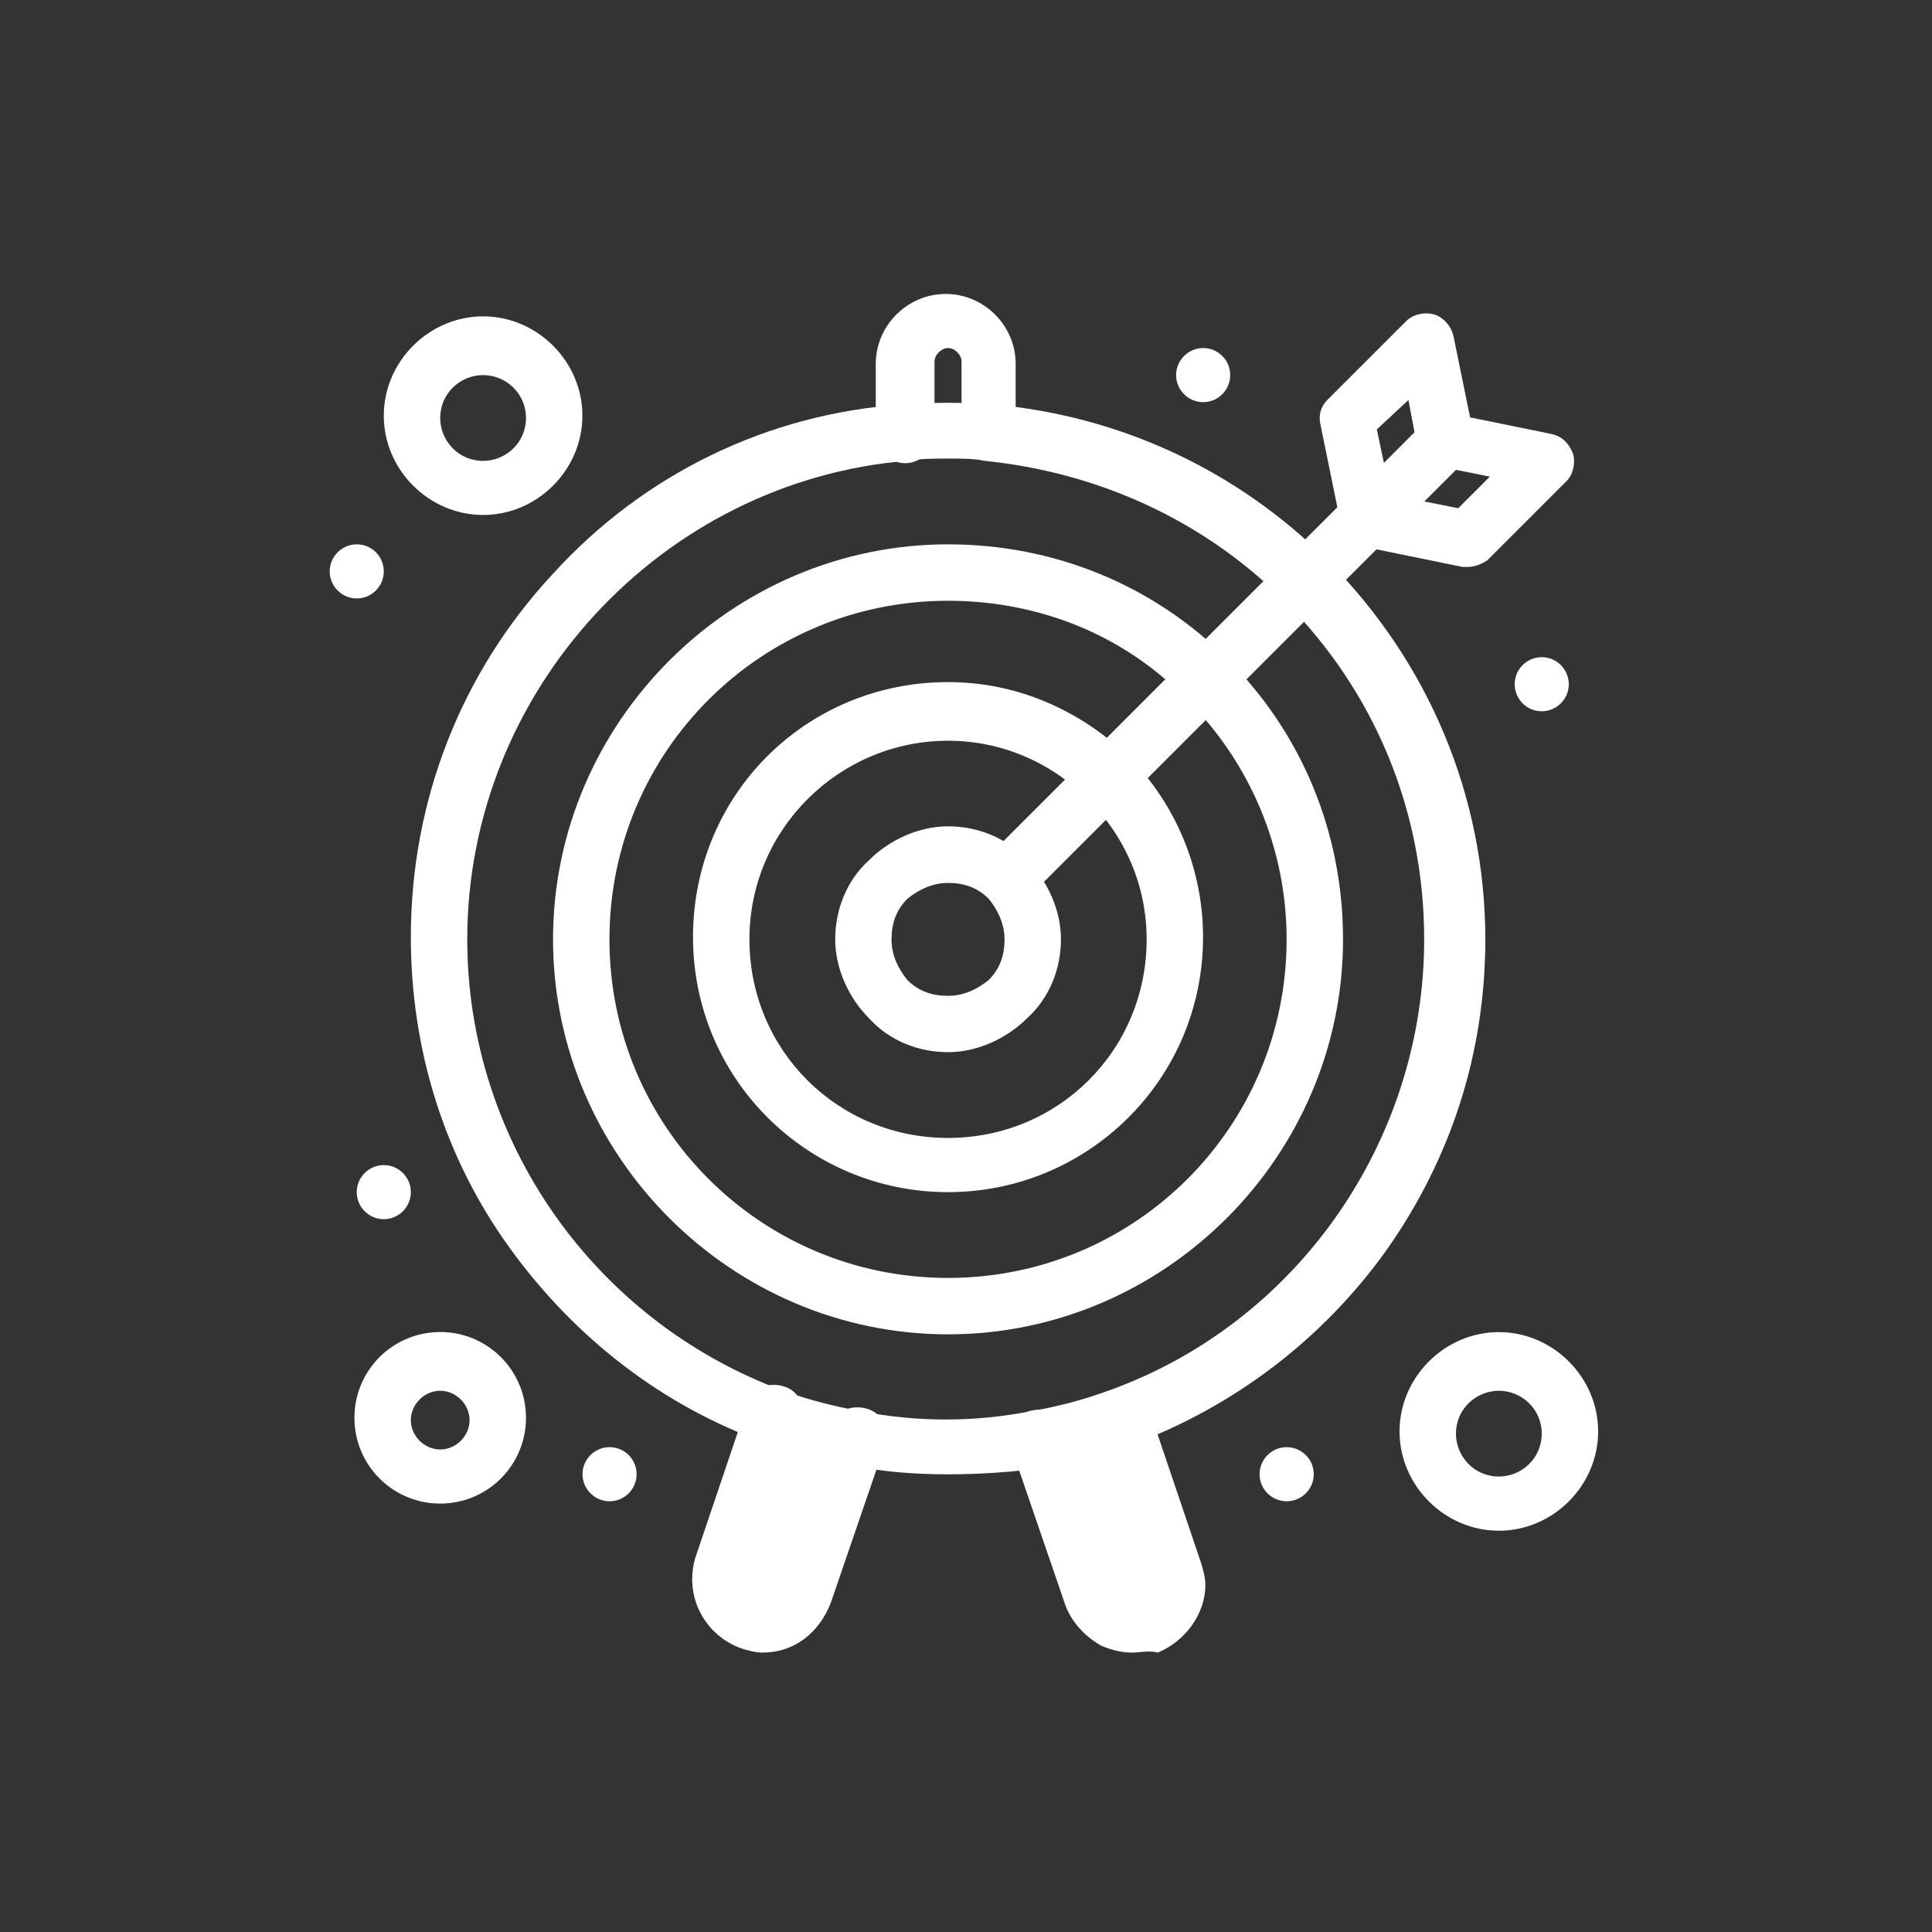
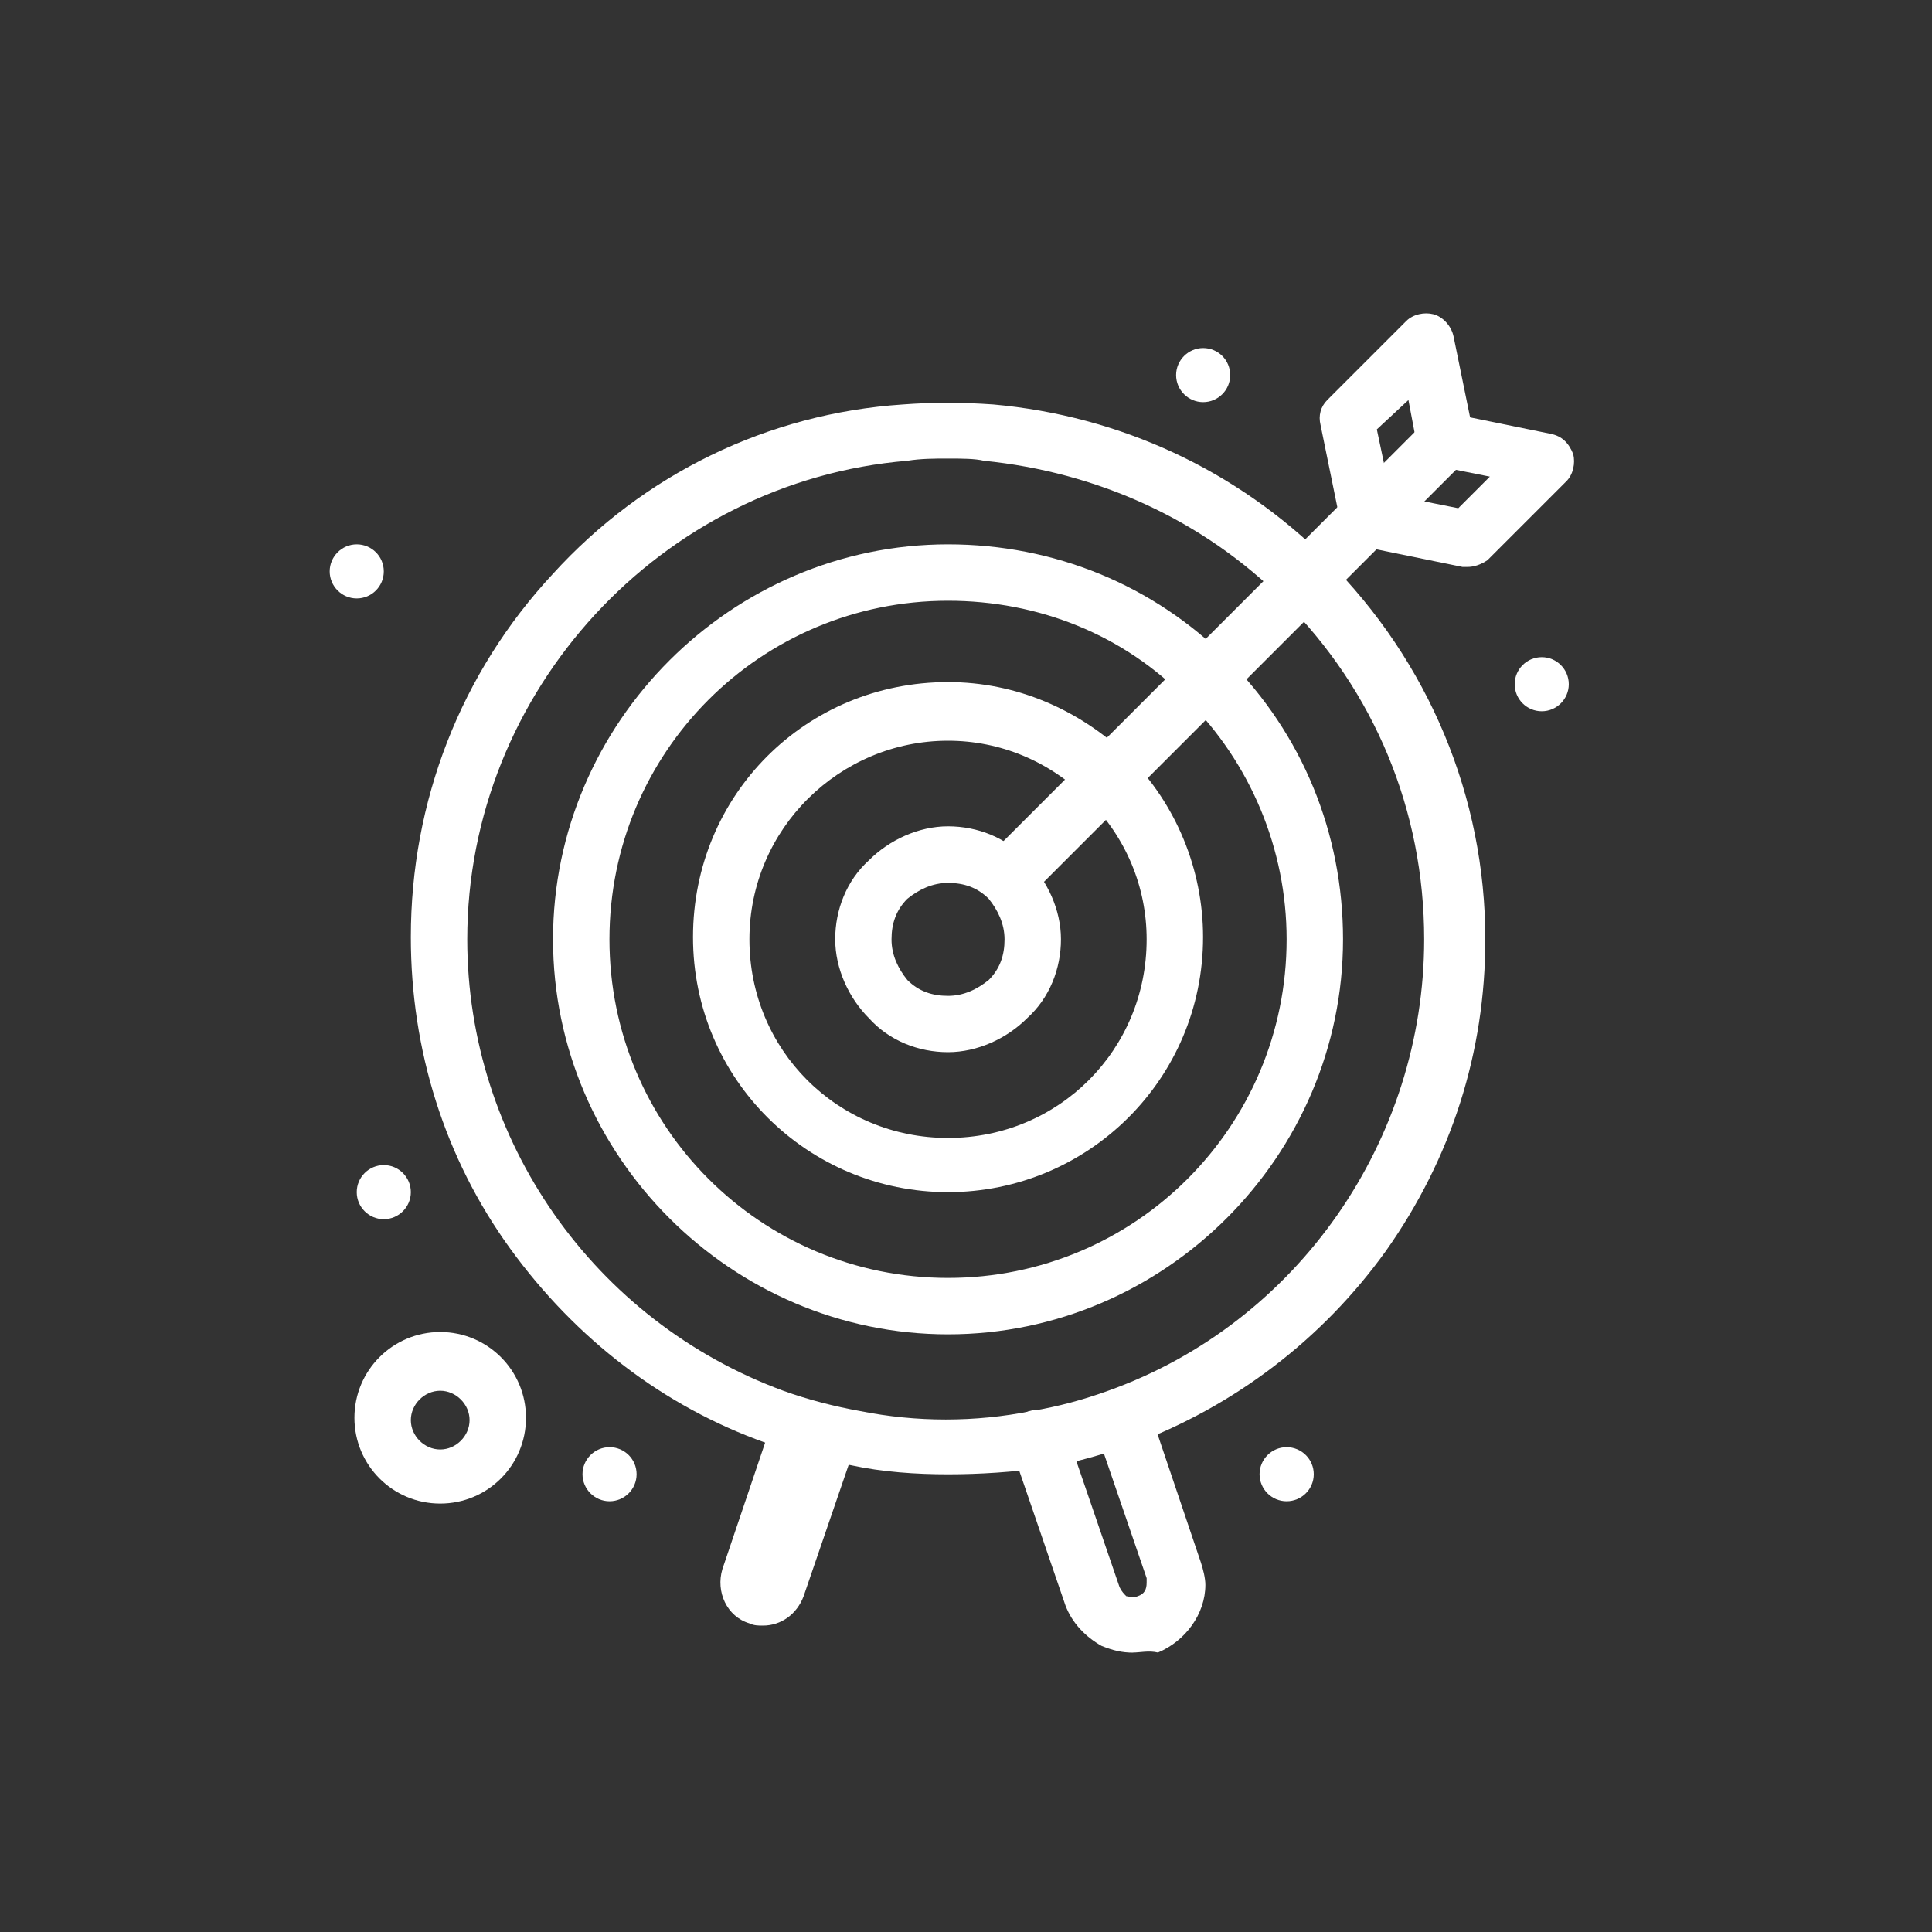
<svg xmlns="http://www.w3.org/2000/svg" id="_圖層_1" version="1.1" viewBox="0 0 200 200">
  <rect x="0" y="0" width="200" height="200" fill="#333333" stroke="none" />
  <defs>
    <style>
      .st0 {
        fill: #fff;
      }
    </style>
  </defs>
  <g id="_x36_30_x2C__Arrow_x2C__goal_x2C__target_x2C__business_goal">
    <g>
-       <path class="st0" d="M121.51,162.43c.23.47.23.94.23,1.4,0,1.87-1.17,3.51-3.04,4.2-2.34.7-4.67-.47-5.61-2.8l-5.61-16.36c2.8-.47,5.84-1.4,8.41-2.34l5.61,15.89Z" />
      <path class="st0" d="M88.8,148.88l-5.61,16.36c-.7,1.87-2.34,3.04-4.21,3.04-.47,0-.93,0-1.4-.23-2.34-.7-3.5-3.27-2.8-5.61l5.37-15.89c2.8.94,5.61,1.87,8.64,2.34Z" />
      <path class="st0" d="M159.6,68.03c1.55,0,2.8,1.26,2.8,2.8s-1.26,2.8-2.8,2.8-2.8-1.25-2.8-2.8,1.26-2.8,2.8-2.8Z" />
      <path class="st0" d="M133.19,149.81c1.55,0,2.81,1.25,2.81,2.8s-1.26,2.8-2.81,2.8-2.8-1.26-2.8-2.8,1.26-2.8,2.8-2.8Z" />
      <path class="st0" d="M124.55,36.03c1.55,0,2.8,1.25,2.8,2.8s-1.26,2.8-2.8,2.8-2.8-1.26-2.8-2.8,1.26-2.8,2.8-2.8Z" />
      <path class="st0" d="M63.1,149.81c1.55,0,2.8,1.25,2.8,2.8s-1.26,2.8-2.8,2.8-2.8-1.26-2.8-2.8,1.26-2.8,2.8-2.8Z" />
      <path class="st0" d="M39.73,120.61c1.55,0,2.8,1.26,2.8,2.8s-1.26,2.8-2.8,2.8-2.8-1.25-2.8-2.8,1.26-2.8,2.8-2.8Z" />
      <path class="st0" d="M36.93,56.35c1.55,0,2.8,1.25,2.8,2.8s-1.26,2.8-2.8,2.8-2.8-1.26-2.8-2.8,1.26-2.8,2.8-2.8Z" />
      <path class="st0" d="M98.14,108.92c-3.04,0-6.07-1.17-8.18-3.51-2.1-2.1-3.5-5.14-3.5-8.18s1.17-6.08,3.5-8.18c2.1-2.1,5.14-3.51,8.18-3.51s6.08,1.17,8.18,3.51c2.1,2.1,3.51,5.14,3.51,8.18s-1.17,6.07-3.51,8.18c-2.1,2.1-5.14,3.51-8.18,3.51ZM98.14,91.4c-1.64,0-3.04.7-4.21,1.64-1.17,1.17-1.64,2.57-1.64,4.21s.7,3.04,1.64,4.2c1.17,1.17,2.57,1.64,4.21,1.64s3.04-.7,4.21-1.64c1.17-1.17,1.64-2.57,1.64-4.2s-.7-3.04-1.64-4.21c-1.17-1.17-2.57-1.64-4.21-1.64Z" />
-       <path class="st0" d="M102.58,47.71c-1.64,0-3.04-1.4-3.04-2.8v-7.48c0-.7-.7-1.4-1.4-1.4s-1.4.7-1.4,1.4v7.48c0,1.64-1.4,3.04-3.04,3.04s-3.04-1.4-3.04-2.8v-7.48c0-3.97,3.27-7.24,7.24-7.24s7.24,3.27,7.24,7.24v7.48c.23,1.17-.93,2.57-2.57,2.57Z" />
      <path class="st0" d="M117.3,171.08c-1.17,0-2.1-.23-3.27-.7-1.64-.93-3.04-2.34-3.74-4.2l-5.61-16.36c-.47-1.64.23-3.27,1.87-3.74,1.64-.47,3.27.23,3.74,1.87l5.61,16.36c.23.47.47.7.7.93.23,0,.7.23,1.17,0,.7-.23.93-.7.93-1.4v-.47l-5.37-15.66c-.47-1.64.23-3.27,1.87-3.74,1.64-.47,3.27.23,3.74,1.87l5.37,15.89c.23.7.47,1.64.47,2.33,0,3.04-2.1,5.84-4.91,7.01-.93-.23-1.87,0-2.57,0Z" />
-       <path class="st0" d="M78.99,171.08c-.7,0-1.64-.23-2.34-.47-3.74-1.4-5.84-5.38-4.67-9.35l5.37-15.89c.47-1.64,2.1-2.33,3.74-1.87,1.64.47,2.34,2.1,1.87,3.74l-5.37,15.89c-.23.7.23,1.64.93,1.87h.47c.7,0,1.17-.47,1.4-.94l5.61-16.36c.47-1.64,2.1-2.34,3.74-1.87,1.64.47,2.34,2.1,1.87,3.74l-5.61,16.36c-1.17,3.04-3.74,5.14-7.01,5.14Z" />
      <path class="st0" d="M98.14,138.13c-22.43,0-40.89-18.46-40.89-40.89s18.46-40.89,40.89-40.89c10.98,0,21.26,4.2,28.97,11.92,7.71,7.71,11.92,17.99,11.92,28.97,0,22.43-18.46,40.89-40.89,40.89ZM98.14,62.19c-19.39,0-35.05,15.65-35.05,35.05s15.66,35.05,35.05,35.05,35.05-15.66,35.05-35.05c0-9.35-3.74-18.23-10.28-24.77-6.54-6.78-15.42-10.28-24.77-10.28Z" />
      <path class="st0" d="M98.14,123.41c-14.49,0-26.4-11.68-26.4-26.4s11.68-26.4,26.4-26.4c7.01,0,13.55,2.8,18.69,7.71,4.91,4.91,7.71,11.68,7.71,18.69,0,14.72-11.92,26.4-26.4,26.4ZM98.14,76.68c-11.21,0-20.56,9.11-20.56,20.56s9.11,20.56,20.56,20.56,20.56-9.11,20.56-20.56c0-5.38-2.1-10.52-6.08-14.49-3.97-3.97-9.11-6.07-14.49-6.07Z" />
      <path class="st0" d="M104.45,93.74c-.7,0-1.4-.23-2.1-.94-1.17-1.17-1.17-3.04,0-4.2l37.15-37.15c1.17-1.17,3.04-1.17,4.21,0,1.17,1.17,1.17,3.04,0,4.2l-37.38,37.38c-.47.47-1.17.7-1.87.7Z" />
      <path class="st0" d="M141.6,56.59c-1.4,0-2.57-.93-2.8-2.33l-2.1-10.28c-.23-.94,0-1.87.7-2.57l8.18-8.18c.7-.7,1.87-.94,2.8-.7.93.23,1.87,1.17,2.1,2.34l2.1,10.28c.23,1.64-.7,3.04-2.34,3.51-1.64.23-3.04-.7-3.51-2.34l-.93-4.91-3.27,3.04,1.87,8.88c.23,1.64-.7,3.04-2.34,3.5-.23-.23-.47-.23-.47-.23Z" />
      <path class="st0" d="M151.88,58.69h-.47l-10.28-2.1c-1.17-.23-1.87-.93-2.34-2.1-.23-.93,0-2.1.7-2.8l8.18-8.18c.7-.7,1.64-.94,2.57-.7l10.28,2.1c1.17.23,1.87.93,2.34,2.1.23.94,0,2.1-.7,2.8l-8.18,8.18c-.7.47-1.4.7-2.1.7ZM147.45,51.91l3.51.7,3.27-3.27-3.51-.7-3.27,3.27Z" />
      <path class="st0" d="M98.14,152.62c-3.27,0-6.78-.23-10.05-.94-3.04-.47-6.08-1.4-8.88-2.34-10.51-3.74-19.63-10.75-26.4-20.09-6.78-9.35-10.28-20.56-10.28-32.24,0-14.02,5.14-27.34,14.72-37.62,9.35-10.28,22.2-16.59,36.22-17.52,3.04-.23,6.07-.23,9.35,0,13.08,1.17,25.23,6.78,34.58,16.12,10.51,10.51,16.36,24.53,16.36,39.25,0,11.68-3.51,22.66-10.28,32.24-6.54,9.11-15.66,16.12-26.4,20.1-2.8.93-5.84,1.87-8.88,2.34-3.27.47-6.78.7-10.05.7ZM98.14,47.47c-1.4,0-2.8,0-4.21.23-25.47,2.1-45.56,23.83-45.56,49.54,0,20.79,13.08,39.49,32.71,46.73,2.57.93,5.37,1.64,7.94,2.1,5.84,1.17,11.92,1.17,17.76,0,2.8-.47,5.37-1.17,7.94-2.1,19.63-7.01,32.71-25.94,32.71-46.73,0-13.32-5.14-25.7-14.49-35.05-8.41-8.41-19.39-13.32-31.08-14.49-.93-.23-2.34-.23-3.74-.23Z" />
      <path class="st0" d="M45.57,155.65c-4.91,0-8.88-3.97-8.88-8.88s3.97-8.88,8.88-8.88,8.88,3.97,8.88,8.88-3.97,8.88-8.88,8.88ZM45.57,143.97c-1.64,0-3.04,1.4-3.04,3.04s1.4,3.04,3.04,3.04,3.04-1.4,3.04-3.04-1.4-3.04-3.04-3.04Z" />
-       <path class="st0" d="M155.16,158.46c-5.61,0-10.28-4.67-10.28-10.28s4.67-10.28,10.28-10.28,10.28,4.67,10.28,10.28-4.67,10.28-10.28,10.28ZM155.16,143.97c-2.34,0-4.44,1.87-4.44,4.44,0,2.34,1.87,4.44,4.44,4.44,2.34,0,4.44-1.87,4.44-4.44s-2.1-4.44-4.44-4.44Z" />
-       <path class="st0" d="M50.01,53.31c-5.61,0-10.28-4.67-10.28-10.28s4.67-10.28,10.28-10.28,10.28,4.67,10.28,10.28-4.67,10.28-10.28,10.28ZM50.01,38.83c-2.34,0-4.44,1.87-4.44,4.44,0,2.34,1.87,4.44,4.44,4.44,2.34,0,4.44-1.87,4.44-4.44s-2.1-4.44-4.44-4.44Z" />
    </g>
  </g>
</svg>